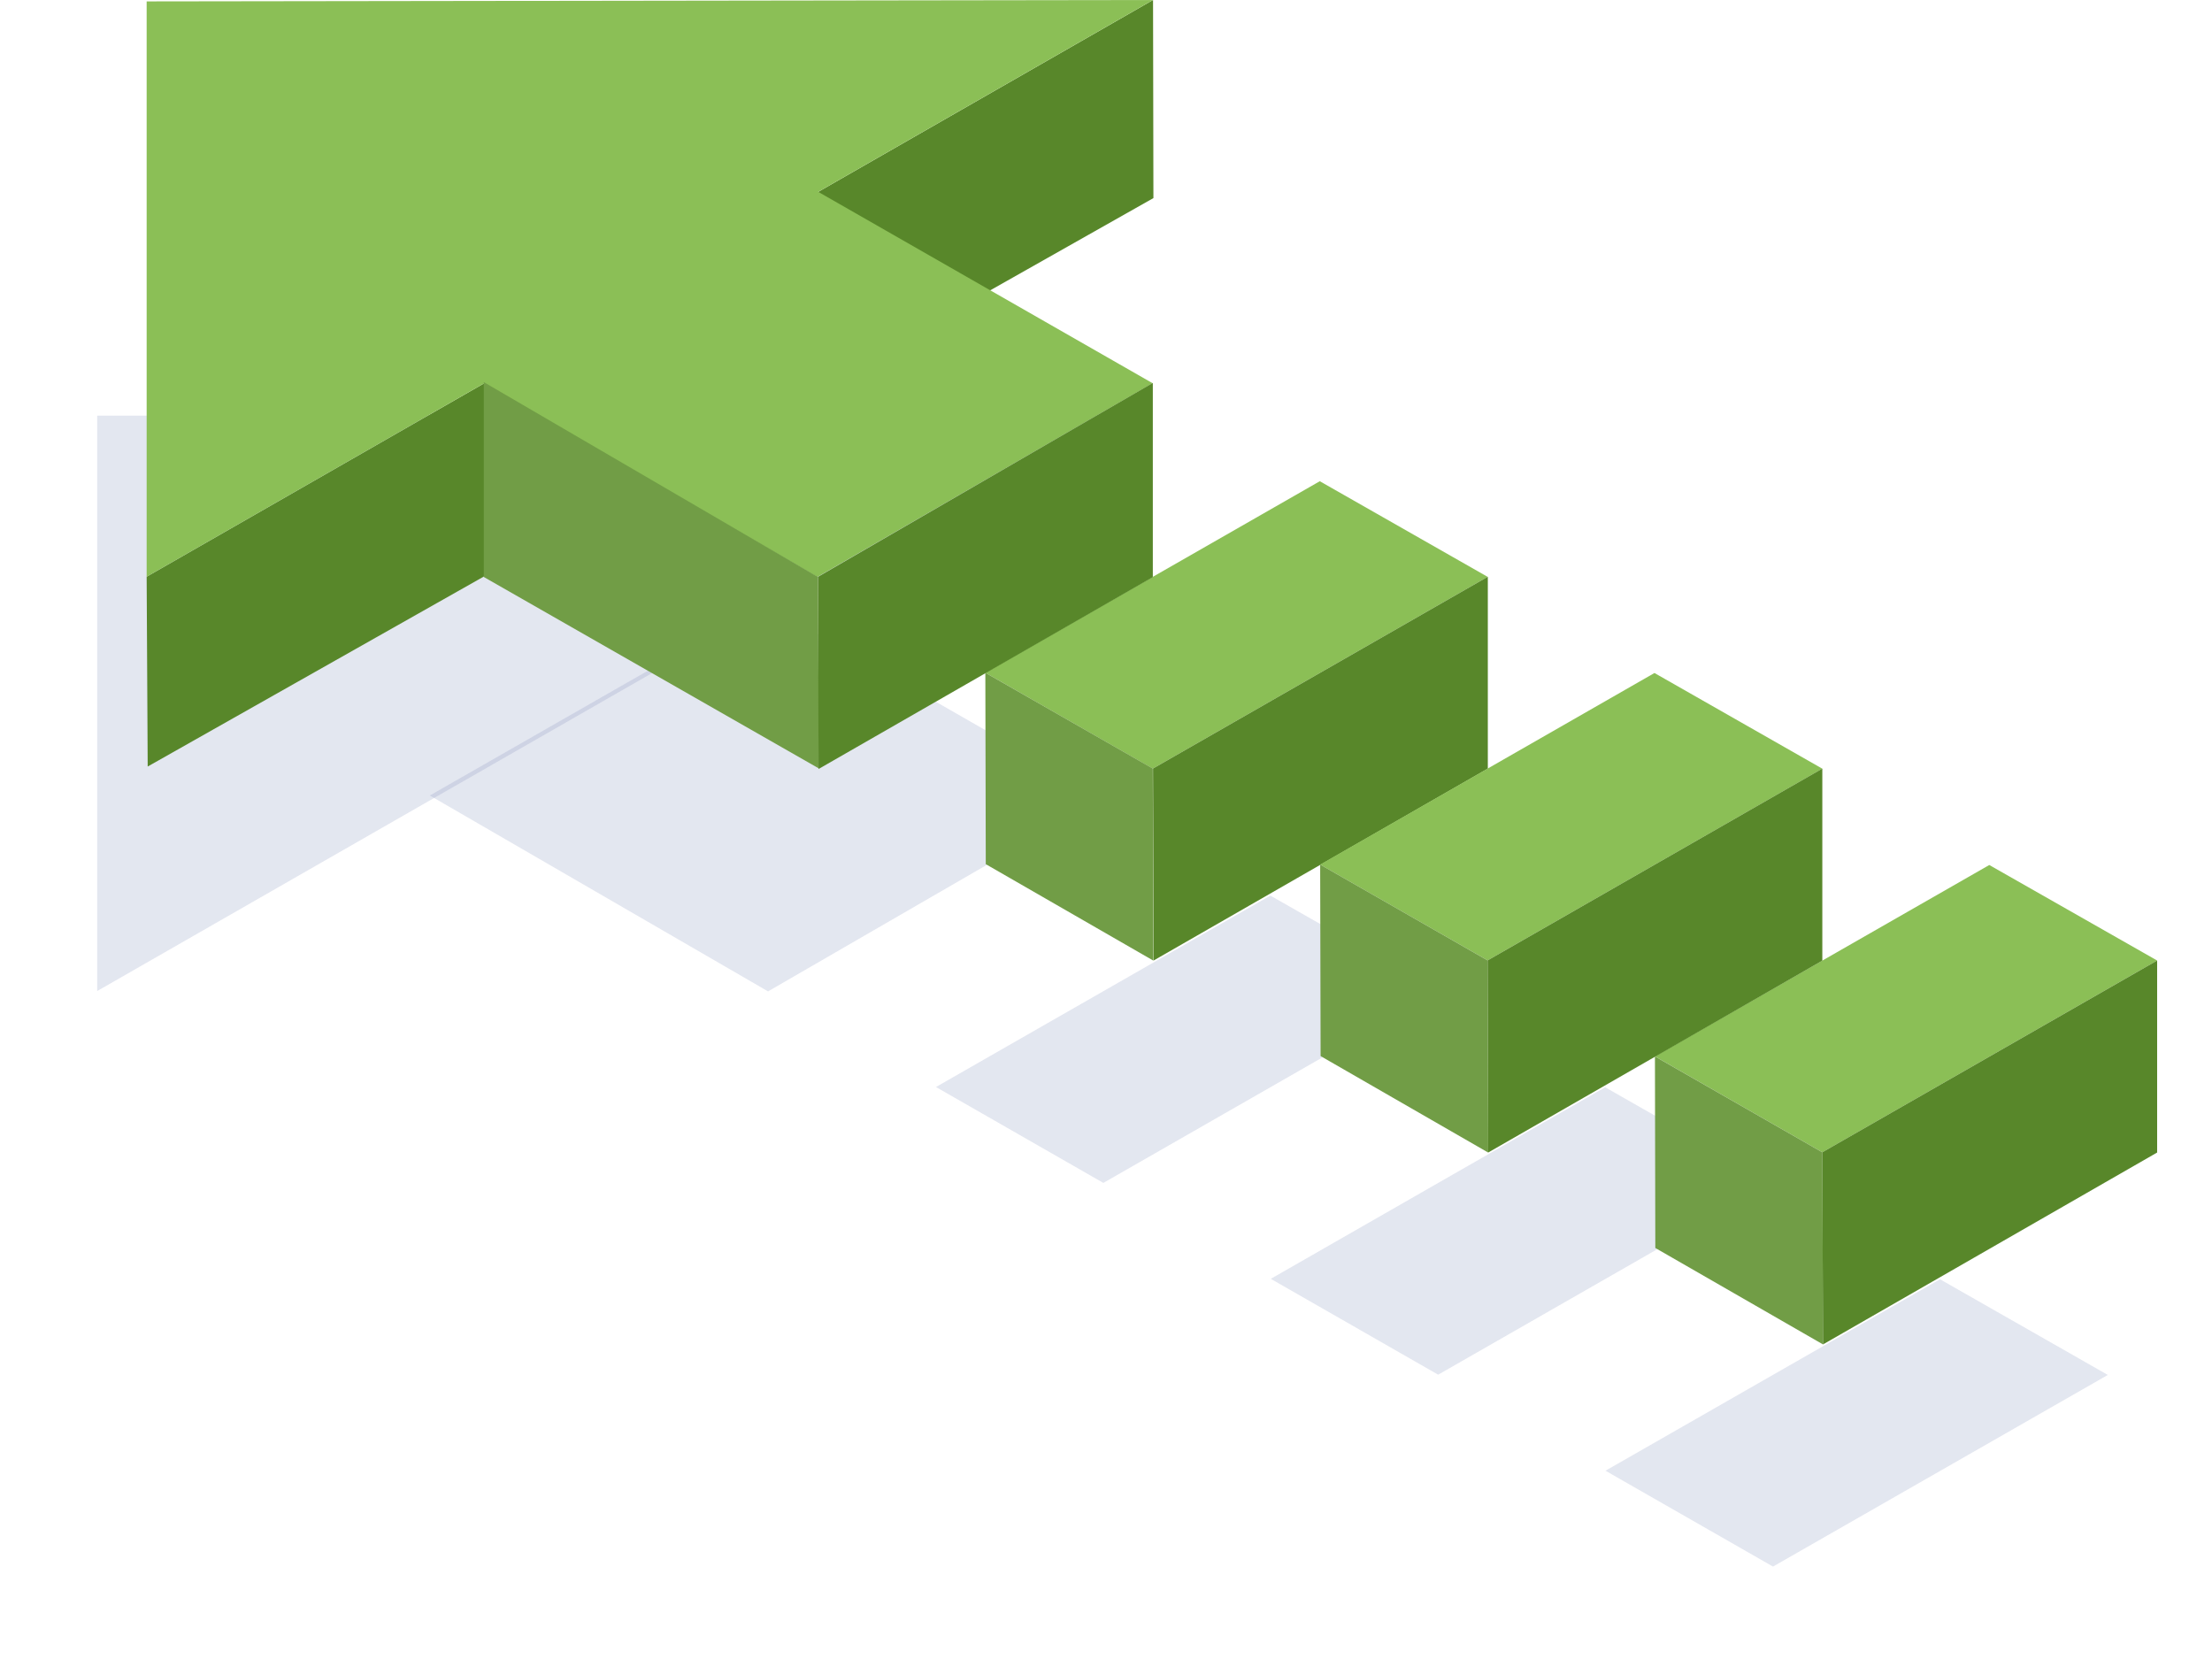
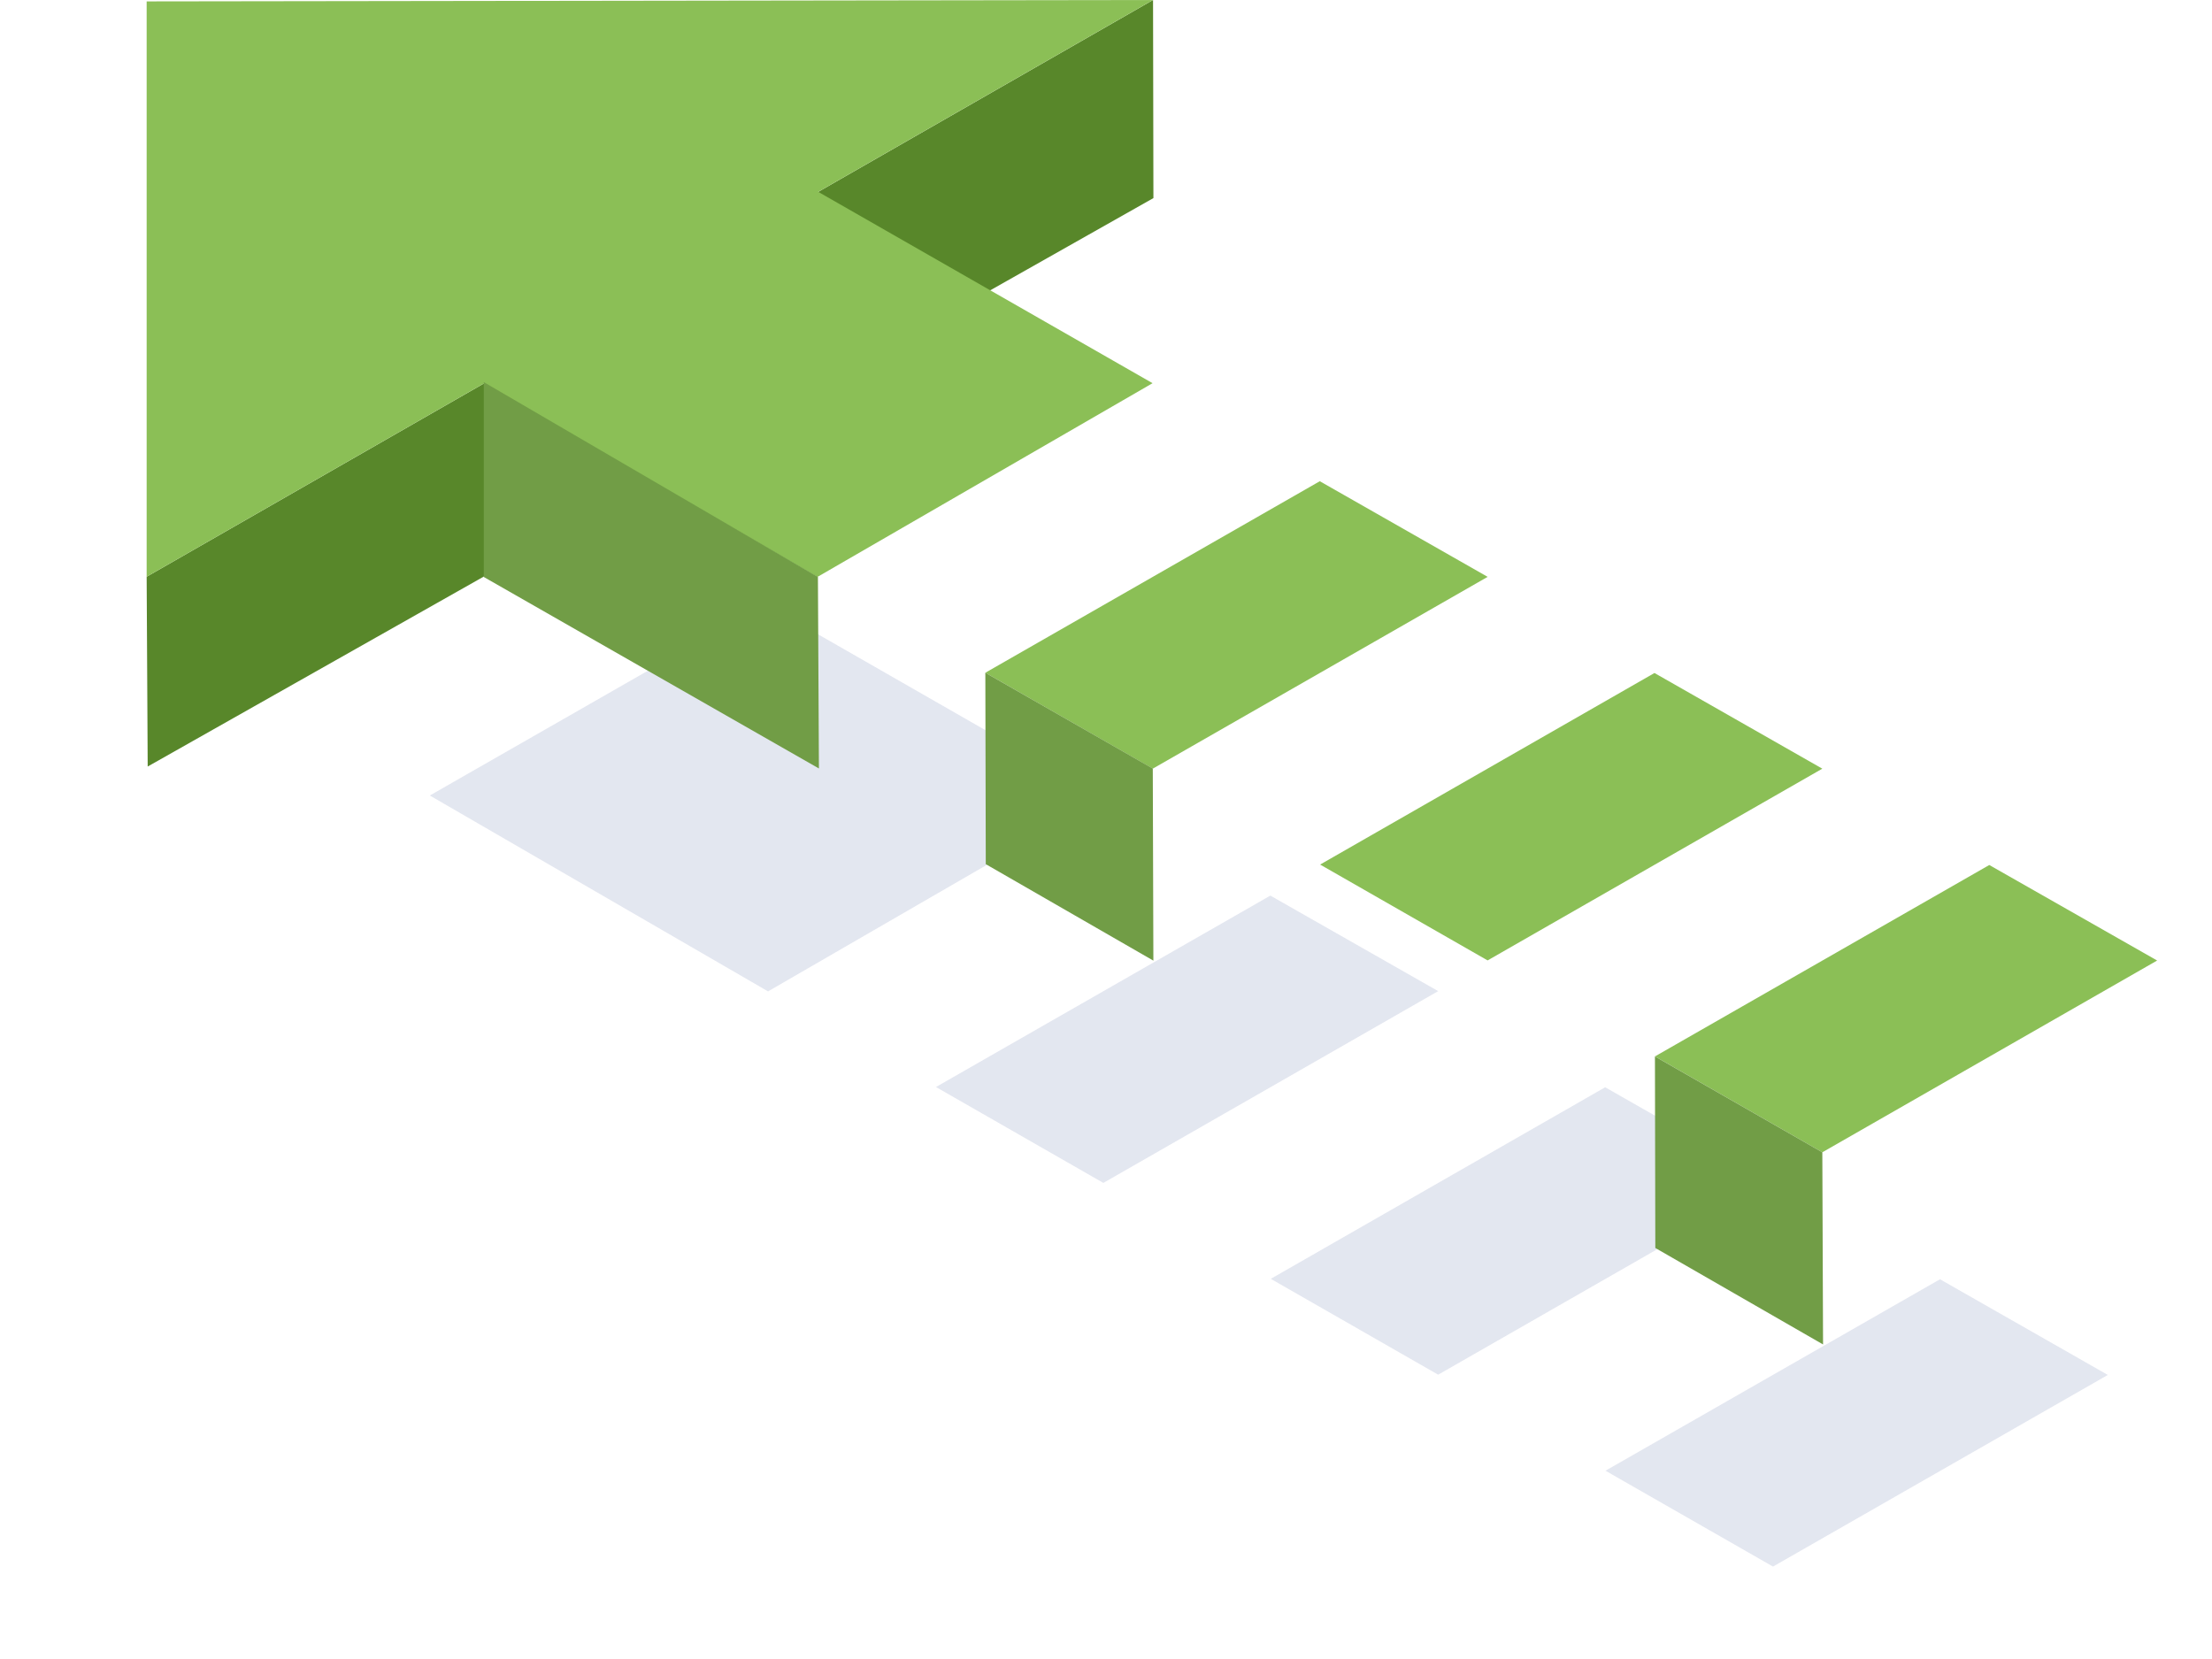
<svg xmlns="http://www.w3.org/2000/svg" width="60" height="45" fill="none">
  <g clip-path="url(#a)">
    <g style="mix-blend-mode:multiply" opacity=".8" filter="url(#b)" fill="#6579A9" fill-opacity=".23">
-       <path d="m2.637 11.275 27.3-.038-27.3 15.644V11.275Z" />
      <path d="m20.747 16.379 9.175 5.256-9.089 5.256-9.174-5.313 9.088-5.2ZM39.01 26.884l-4.552-2.591-9.07 5.192 4.54 2.601 9.082-5.202ZM57.174 37.295 52.622 34.7l-9.073 5.193 4.543 2.6 9.082-5.198ZM48.092 32.087l-4.552-2.595-9.07 5.196 4.54 2.6 9.082-5.201Z" />
    </g>
    <path d="m31.276 0 .01 5.373-27.28 15.419-.028-5.148L31.276 0Z" fill="#58872A" />
    <path fill-rule="evenodd" clip-rule="evenodd" d="M31.275 0 3.978.038v15.606l9.136-5.236 9.057 5.242 9.092-5.256-9.069-5.19L31.275 0Z" fill="#8BBF56" />
    <path d="M13.123 15.65v-5.285l9.063 5.285.027 5.195-9.09-5.194Z" fill="#719D46" />
    <path d="m40.352 15.647-4.553-2.594-9.072 5.195 4.543 2.601 9.082-5.202Z" fill="#8BBF56" />
    <path d="m26.727 18.248.012 5.192 4.546 2.617-.016-5.211-4.542-2.598Z" fill="#719D46" />
-     <path d="M40.357 15.644v5.205l-9.066 5.205-.016-5.208 9.082-5.202Z" fill="#58872A" />
    <path d="m58.512 26.054-4.553-2.591-9.069 5.192 4.54 2.601 9.082-5.202Z" fill="#8BBF56" />
    <path d="m44.89 28.655.01 5.196 4.55 2.617-.02-5.212-4.54-2.6Z" fill="#719D46" />
-     <path d="M58.512 26.054v5.208l-9.063 5.205-.02-5.211 9.083-5.202Z" fill="#58872A" />
    <path d="m49.43 20.85-4.553-2.595-9.069 5.196 4.543 2.6 9.079-5.201Z" fill="#8BBF56" />
-     <path d="m35.809 23.45.012 5.196 4.546 2.617-.016-5.212-4.542-2.6Z" fill="#719D46" />
-     <path d="M49.43 20.849v5.208l-9.063 5.205-.016-5.211 9.079-5.202ZM31.27 10.388v5.266l-9.067 5.205-.015-5.212 9.082-5.26Z" fill="#58872A" />
  </g>
  <defs>
    <clipPath id="a">
      <path fill="#fff" transform="matrix(-1 0 0 1 59.434 0)" d="M0 0h58.97v44.587H0z" />
    </clipPath>
    <filter id="b" x=".637" y="9.237" width="58.537" height="35.256" filterUnits="userSpaceOnUse" color-interpolation-filters="sRGB">
      <feFlood flood-opacity="0" result="BackgroundImageFix" />
      <feBlend in="SourceGraphic" in2="BackgroundImageFix" result="shape" />
      <feGaussianBlur stdDeviation="1" result="effect1_foregroundBlur_3245_151232" />
    </filter>
  </defs>
</svg>